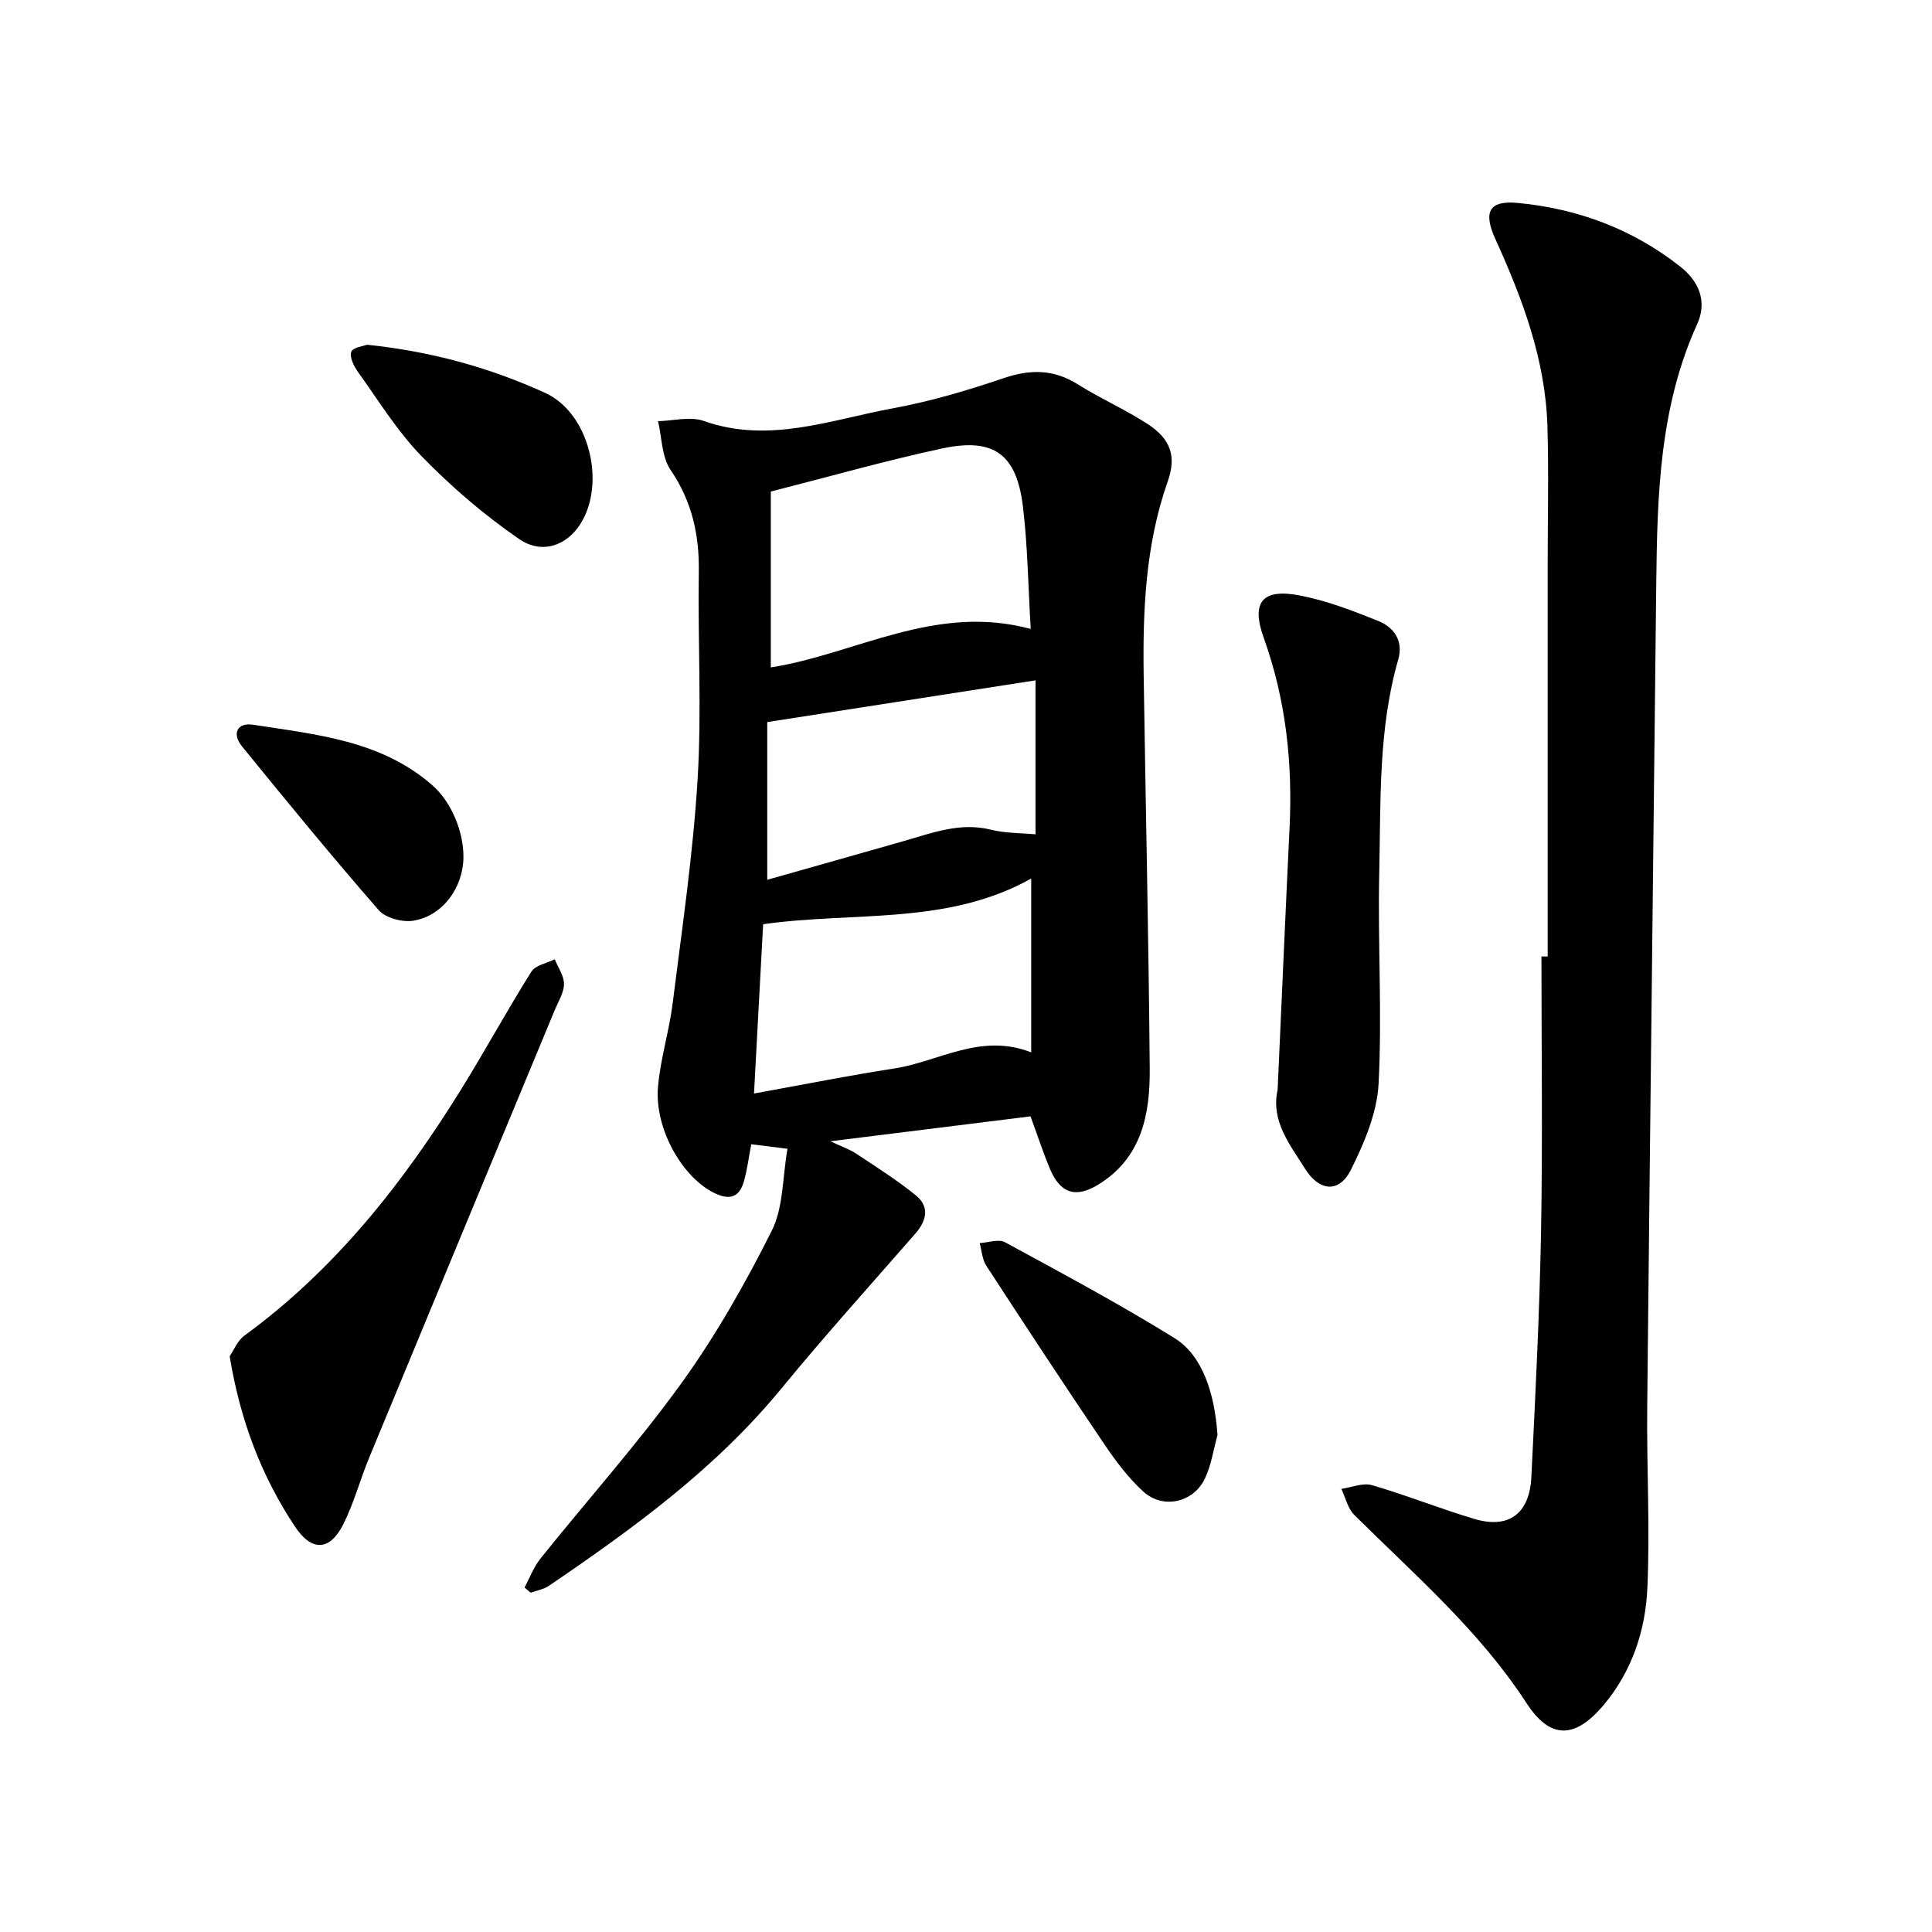
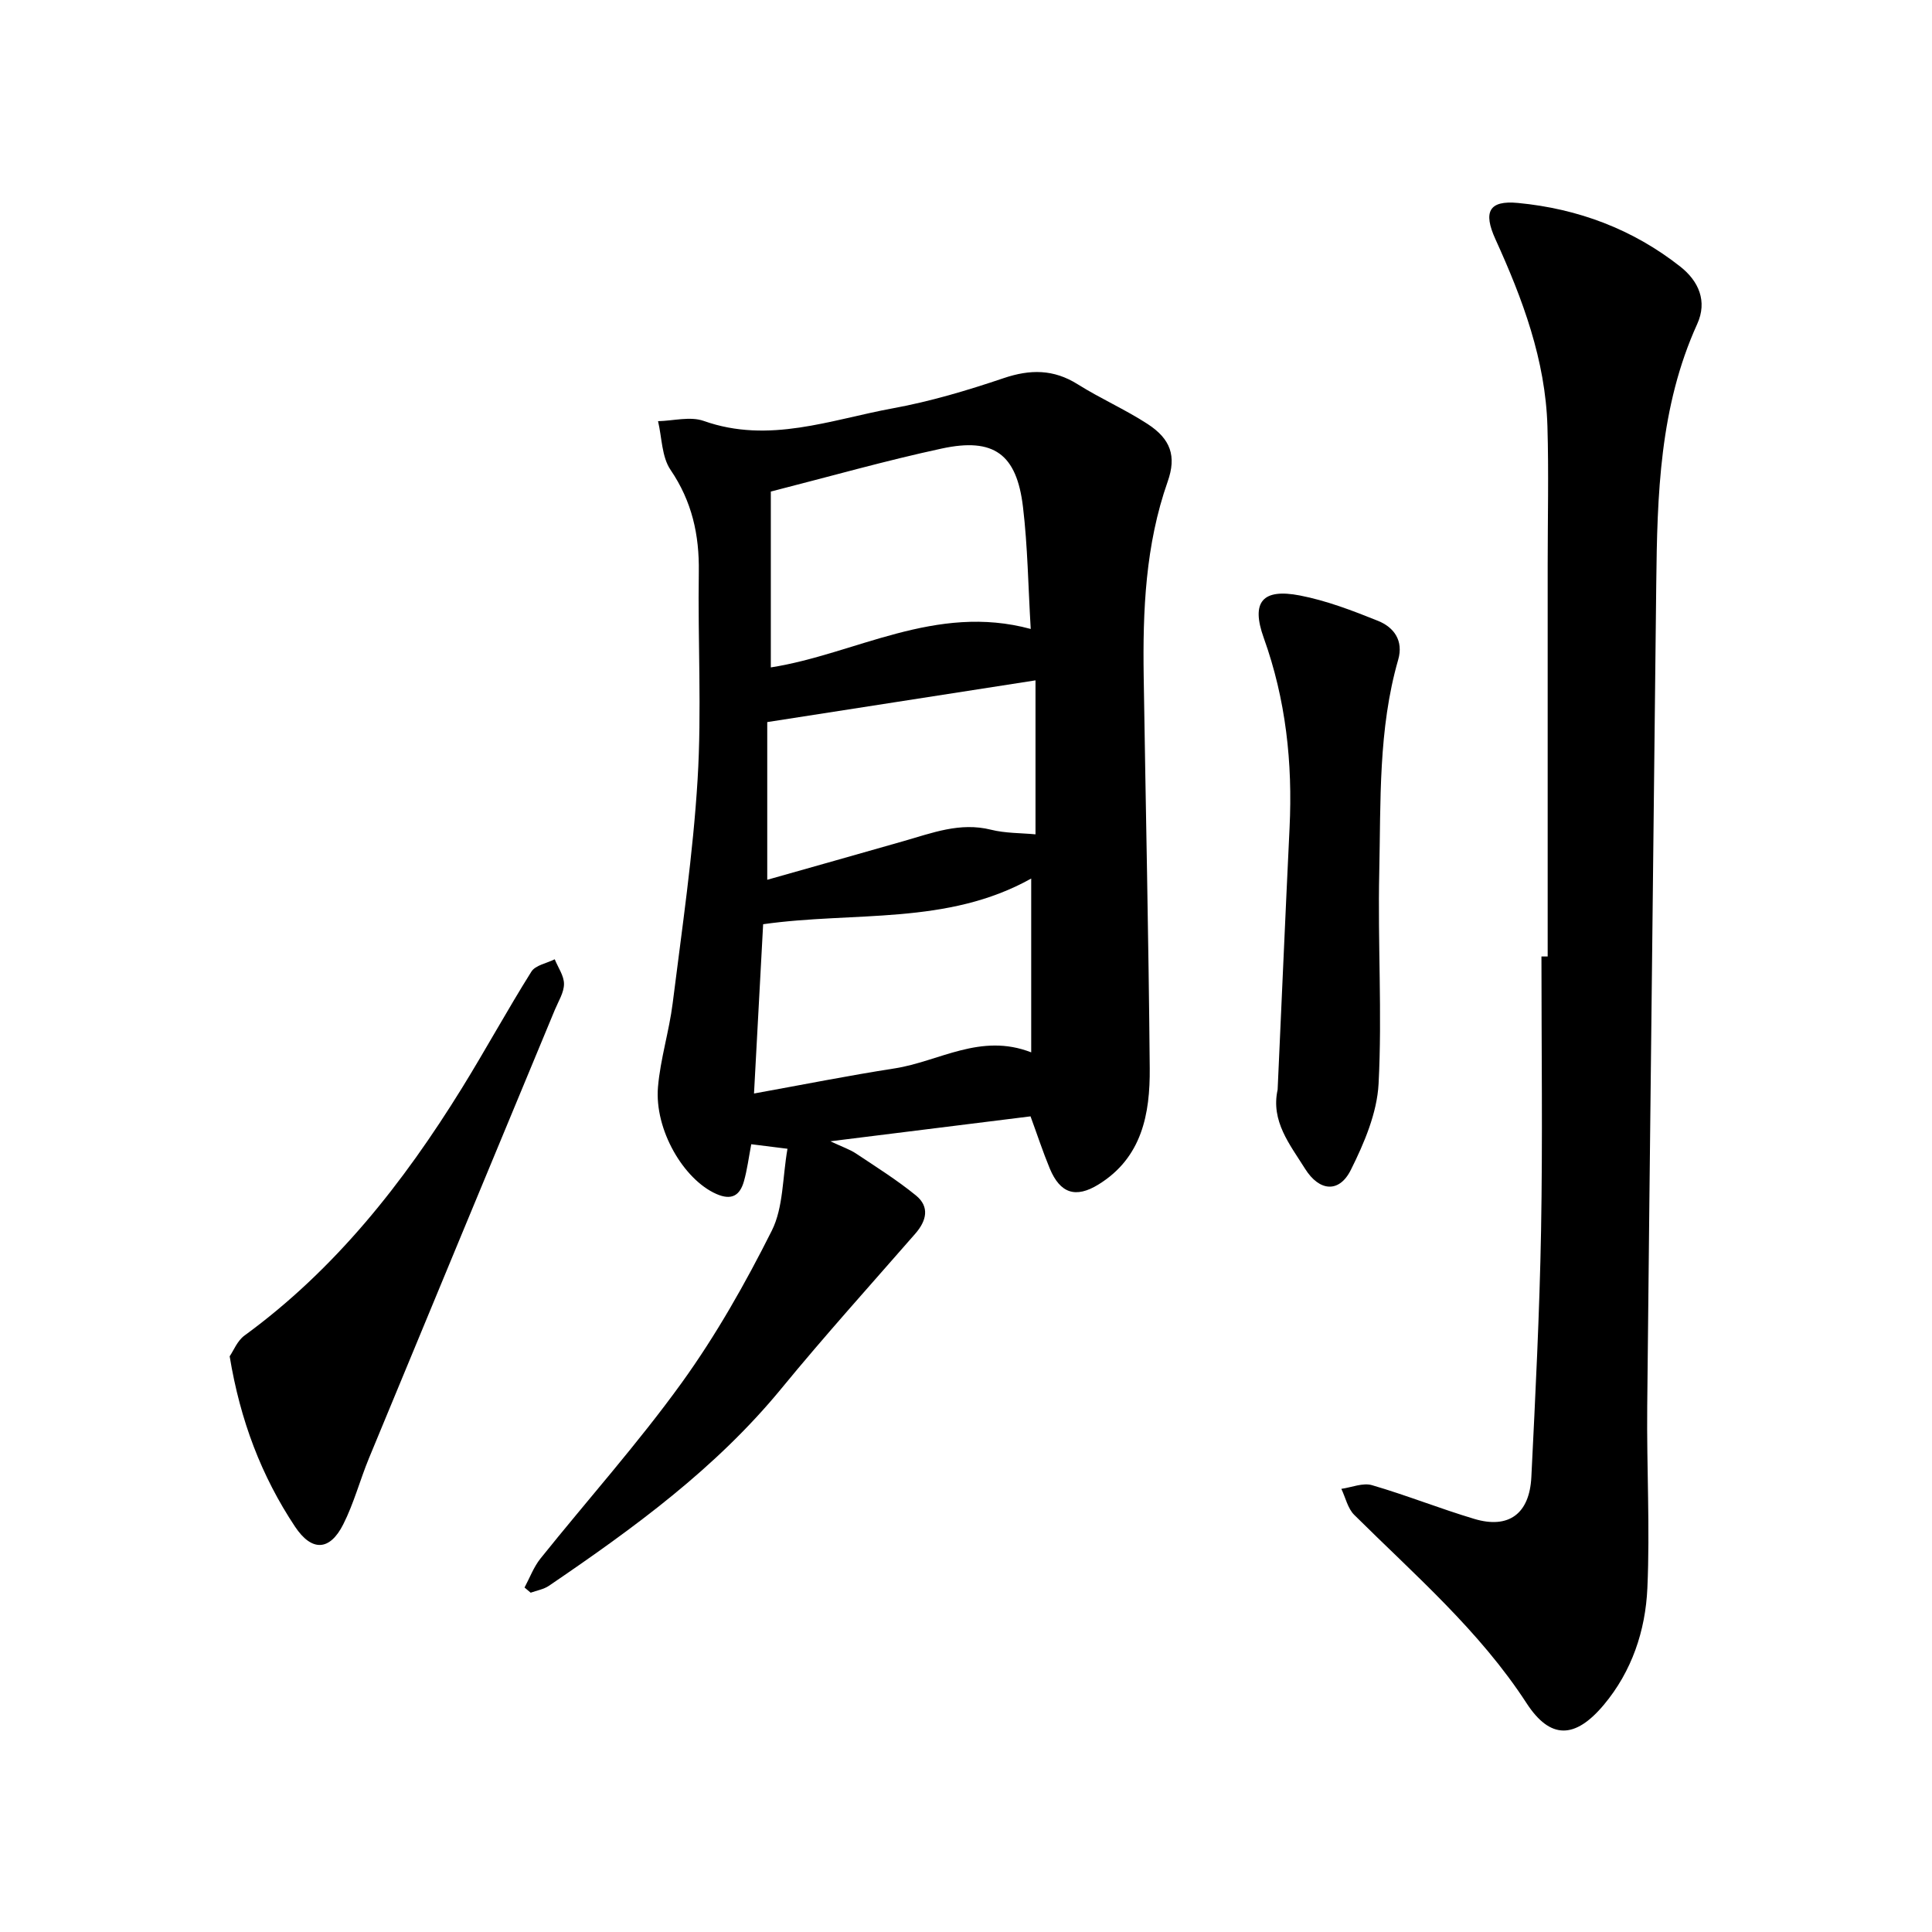
<svg xmlns="http://www.w3.org/2000/svg" enable-background="new 0 0 400 400" viewBox="0 0 400 400">
  <path d="m213.36 231.13c-13.55 1.69-26.75 3.33-41.44 5.16 2.55 1.2 4.07 1.7 5.35 2.56 4.19 2.79 8.47 5.48 12.36 8.65 2.89 2.35 2.21 5.24-.13 7.92-9.28 10.63-18.74 21.12-27.69 32.02-13.6 16.58-30.66 28.98-48.17 40.89-1.08.73-2.5.96-3.77 1.42-.42-.36-.84-.71-1.27-1.07 1.08-2.01 1.89-4.24 3.29-5.99 9.73-12.14 20.14-23.78 29.23-36.37 7.12-9.87 13.2-20.62 18.67-31.52 2.42-4.83 2.2-11 3.25-16.96-2.97-.37-5.11-.64-7.5-.94-.53 2.78-.84 5.28-1.52 7.68-.83 2.92-2.53 4.02-5.72 2.61-6.74-2.97-12.83-13.27-12.07-22.16.5-5.82 2.31-11.51 3.04-17.32 1.93-15.42 4.22-30.85 5.16-46.34.87-14.26.03-28.62.25-42.93.12-7.71-1.41-14.63-5.85-21.16-1.84-2.7-1.78-6.68-2.59-10.08 3.17-.07 6.66-1.04 9.46-.05 13.53 4.79 26.29-.26 39.19-2.62 7.75-1.42 15.4-3.7 22.88-6.23 5.52-1.87 10.36-1.88 15.37 1.27 4.69 2.95 9.83 5.2 14.47 8.22 4.77 3.11 6 6.65 4.15 11.9-4.62 13.14-5.18 26.73-4.97 40.42.41 27.02 1.02 54.04 1.25 81.06.08 9.43-1.59 18.51-10.62 24.07-4.71 2.9-7.92 1.85-10.07-3.3-1.45-3.5-2.63-7.11-3.99-10.81zm-53.77-129.36v36.41c17.47-2.73 34.08-13.32 53.81-7.96-.53-8.89-.63-17.11-1.6-25.24-1.3-10.97-6.03-14.45-16.84-12.11-11.57 2.49-22.98 5.74-35.37 8.9zm-3.48 124.63c10.22-1.85 19.64-3.73 29.12-5.2 9.2-1.43 17.78-7.42 28.27-3.32 0-12.08 0-23.68 0-35.99-17.39 9.74-36.71 6.79-55.5 9.46-.6 11.2-1.21 22.39-1.89 35.05zm2.74-76.9v32.65c9.76-2.76 19-5.37 28.24-8.01 5.9-1.68 11.66-3.96 18.07-2.36 2.99.75 6.18.67 9.23.96 0-11.14 0-21.88 0-31.88-18.66 2.9-36.9 5.74-55.54 8.64z" />
  <path d="m320.43 198.03c0-27.04 0-54.09 0-81.13 0-9.54.23-19.08-.05-28.6-.4-13.77-5.15-26.43-10.77-38.78-2.56-5.63-1.37-8.08 4.67-7.5 12.41 1.18 23.78 5.43 33.62 13.19 3.8 3 5.63 7.16 3.49 11.87-7.8 17.16-8.28 35.4-8.48 53.74-.6 56.78-1.3 113.57-1.87 170.35-.13 12.55.59 25.12.03 37.64-.39 8.79-3.21 17.23-9.02 24.16-5.95 7.09-11.09 7.21-16.01-.37-9.76-15.02-23.15-26.54-35.66-38.96-1.35-1.34-1.8-3.57-2.67-5.39 2.13-.3 4.47-1.31 6.35-.76 7.14 2.08 14.07 4.86 21.2 6.99 7.07 2.11 11.41-1.04 11.79-8.66.84-16.99 1.7-33.99 2.01-51 .34-18.92.08-37.86.08-56.79z" />
  <path d="m264.52 225.6c.82-18.07 1.6-36.13 2.47-54.2.65-13.46-.76-26.57-5.35-39.35-2.66-7.41-.29-10.27 7.5-8.76 5.53 1.07 10.91 3.14 16.16 5.25 3.33 1.34 5.31 4.12 4.18 8.05-4.15 14.42-3.59 29.27-3.92 44.01-.33 14.59.62 29.23-.14 43.79-.32 6.05-2.97 12.27-5.74 17.82-2.43 4.88-6.55 4.43-9.46-.2-3.18-5.08-7.14-9.87-5.7-16.41z" />
  <path d="m47.55 280.81c.8-1.16 1.58-3.22 3.07-4.3 18.82-13.74 32.89-31.63 45.01-51.22 4.92-7.96 9.41-16.2 14.39-24.13.84-1.33 3.18-1.72 4.83-2.55.69 1.71 1.93 3.42 1.92 5.12-.01 1.78-1.16 3.57-1.89 5.33-12.84 30.94-25.69 61.87-38.48 92.82-1.87 4.53-3.13 9.36-5.33 13.71-2.8 5.56-6.54 5.68-10 .47-6.94-10.45-11.33-21.95-13.52-35.25z" />
-   <path d="m252.07 297.1c-.84 3.02-1.28 6.22-2.6 9-2.36 5-8.69 6.43-12.77 2.71-3.11-2.84-5.72-6.34-8.1-9.86-8.26-12.21-16.36-24.54-24.4-36.9-.85-1.31-.93-3.11-1.37-4.68 1.77-.1 3.92-.9 5.24-.18 11.81 6.42 23.68 12.77 35.1 19.85 5.78 3.58 8.3 11.37 8.9 20.06z" />
-   <path d="m75.99 71.37c13.42 1.4 25.49 4.78 36.91 9.99 9.06 4.14 12.59 18.55 7.33 27.02-2.79 4.5-7.94 6.53-12.78 3.2-7.24-4.98-14.03-10.82-20.16-17.12-5.06-5.2-8.94-11.55-13.2-17.49-.84-1.18-1.77-3.08-1.36-4.14.38-.93 2.55-1.17 3.26-1.46z" />
-   <path d="m95.95 177.52c-.06 6.24-4.29 12.11-10.36 13.1-2.27.37-5.76-.55-7.19-2.19-9.67-11.09-19.01-22.49-28.3-33.91-2.15-2.64-.97-4.98 2.33-4.47 13.08 2.04 26.54 3.24 37.15 12.59 3.89 3.44 6.42 9.55 6.37 14.88z" />
+   <path d="m252.07 297.1z" />
</svg>